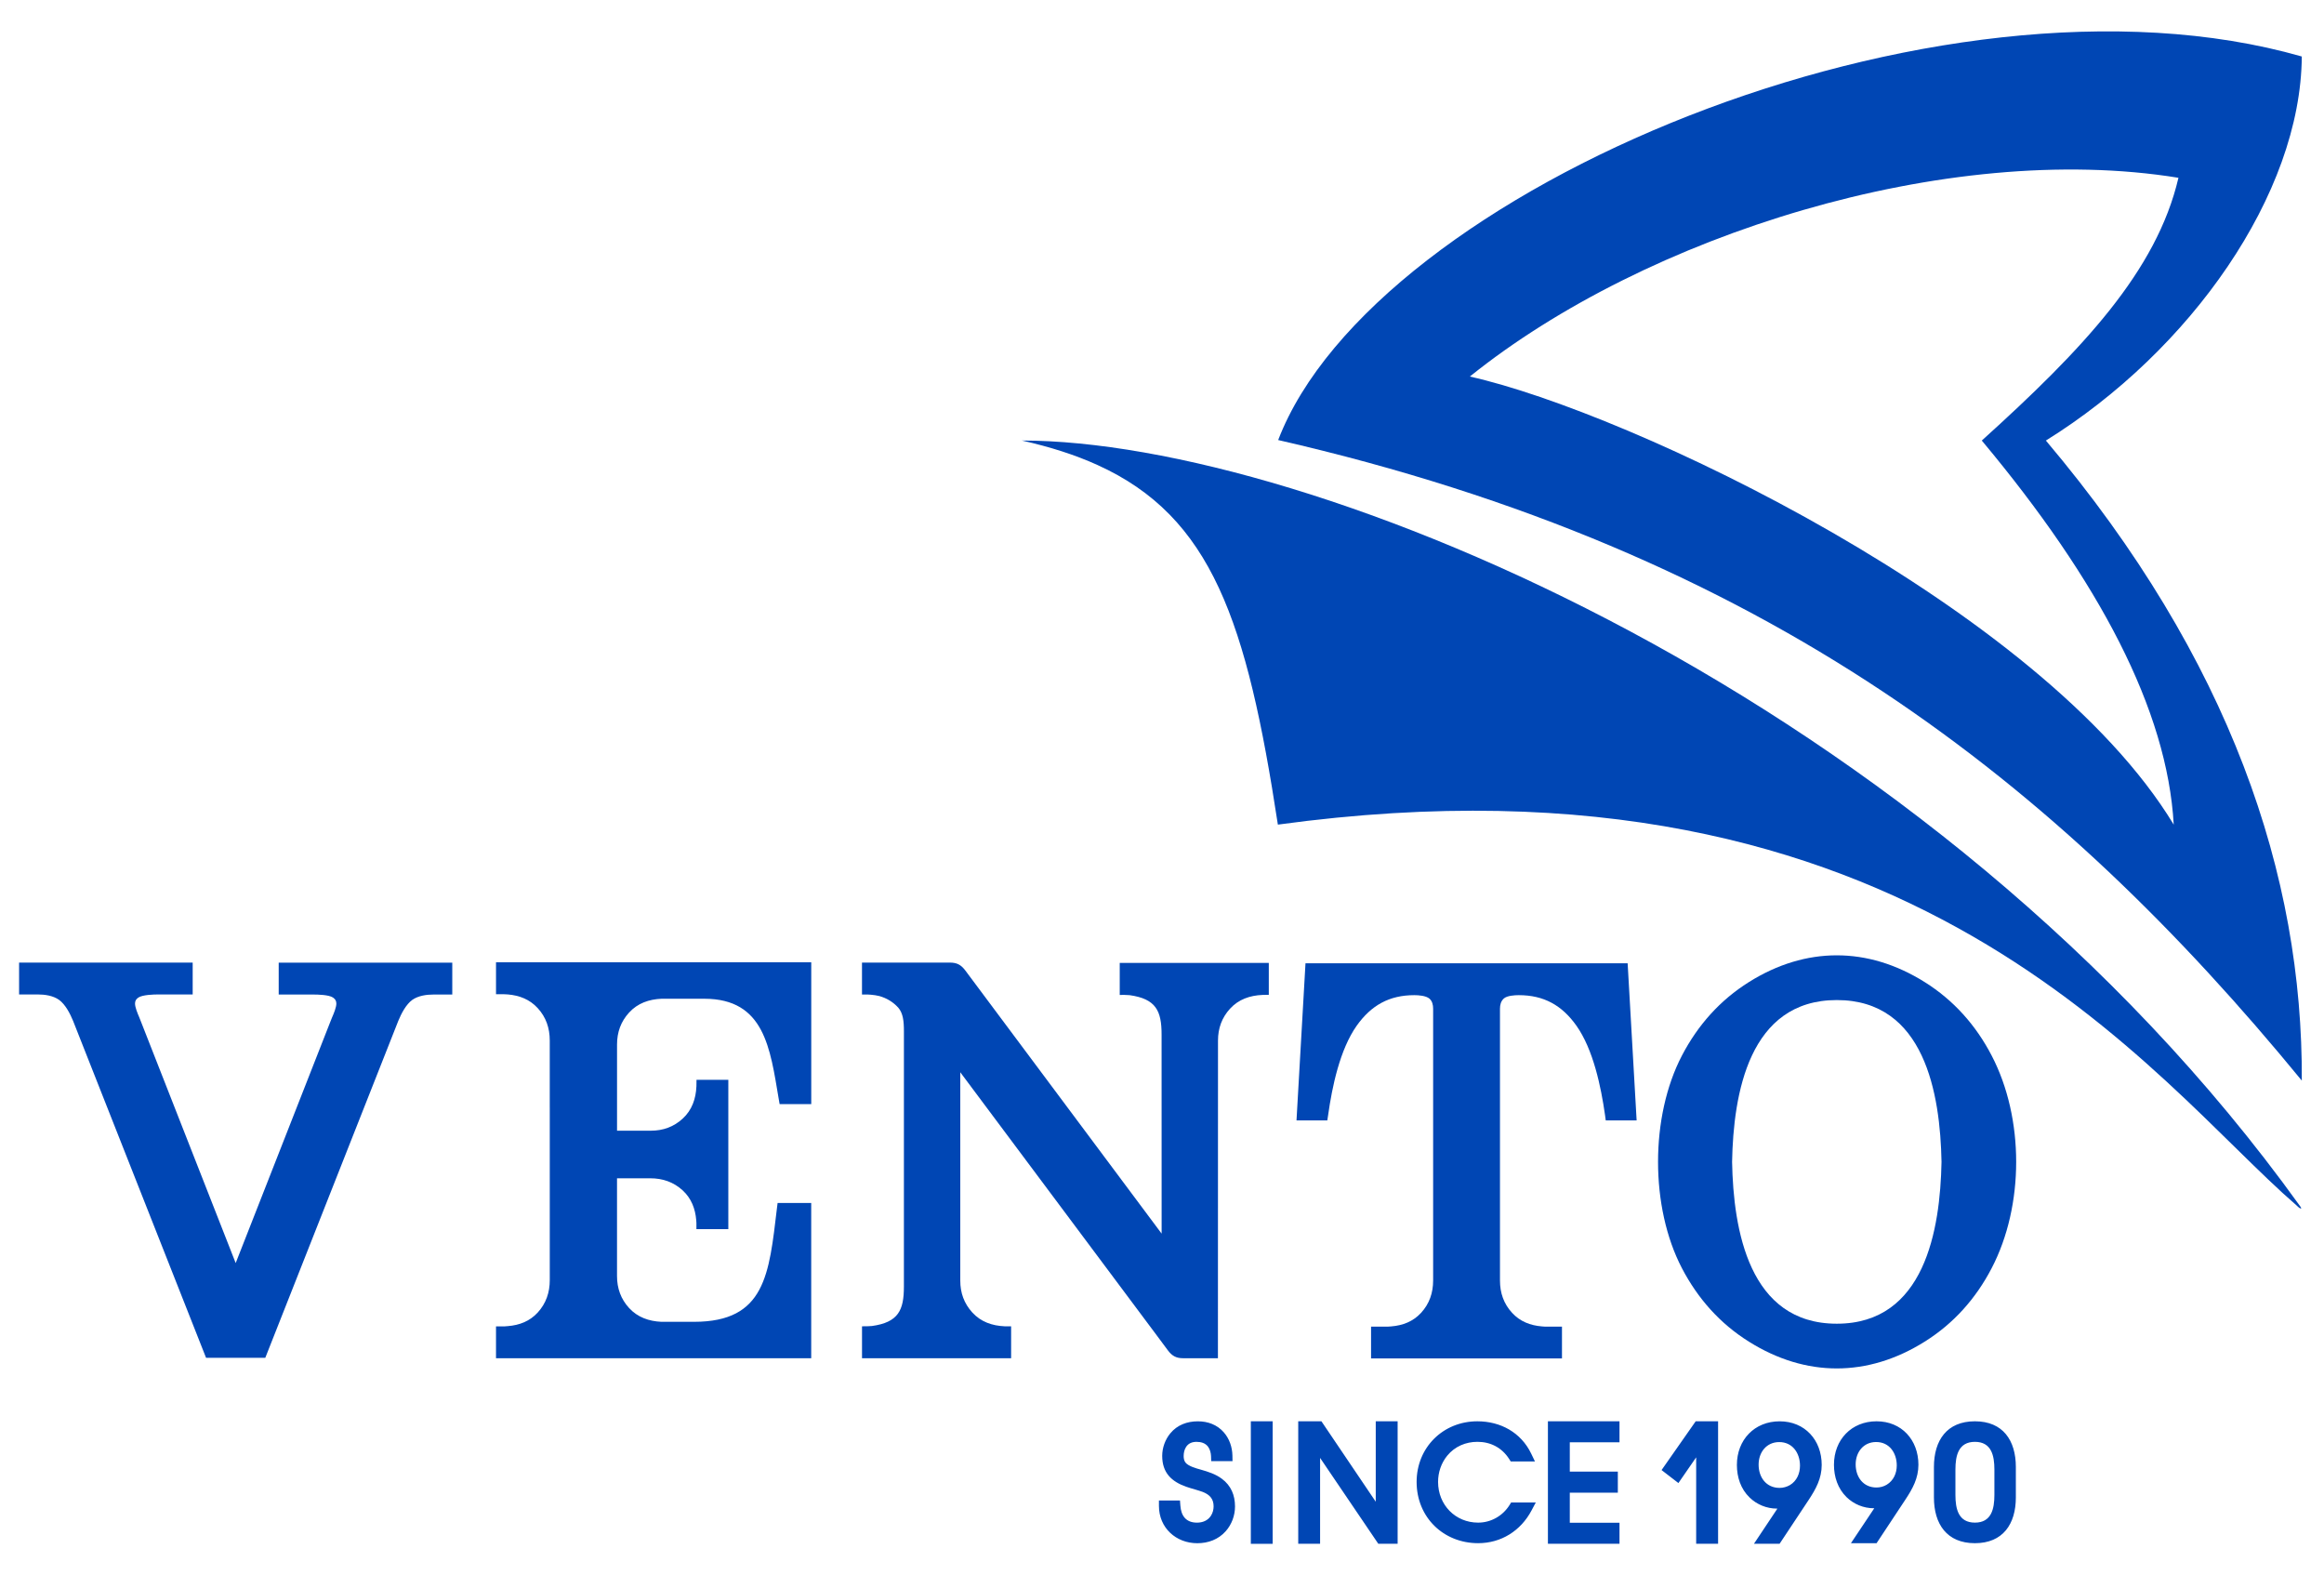
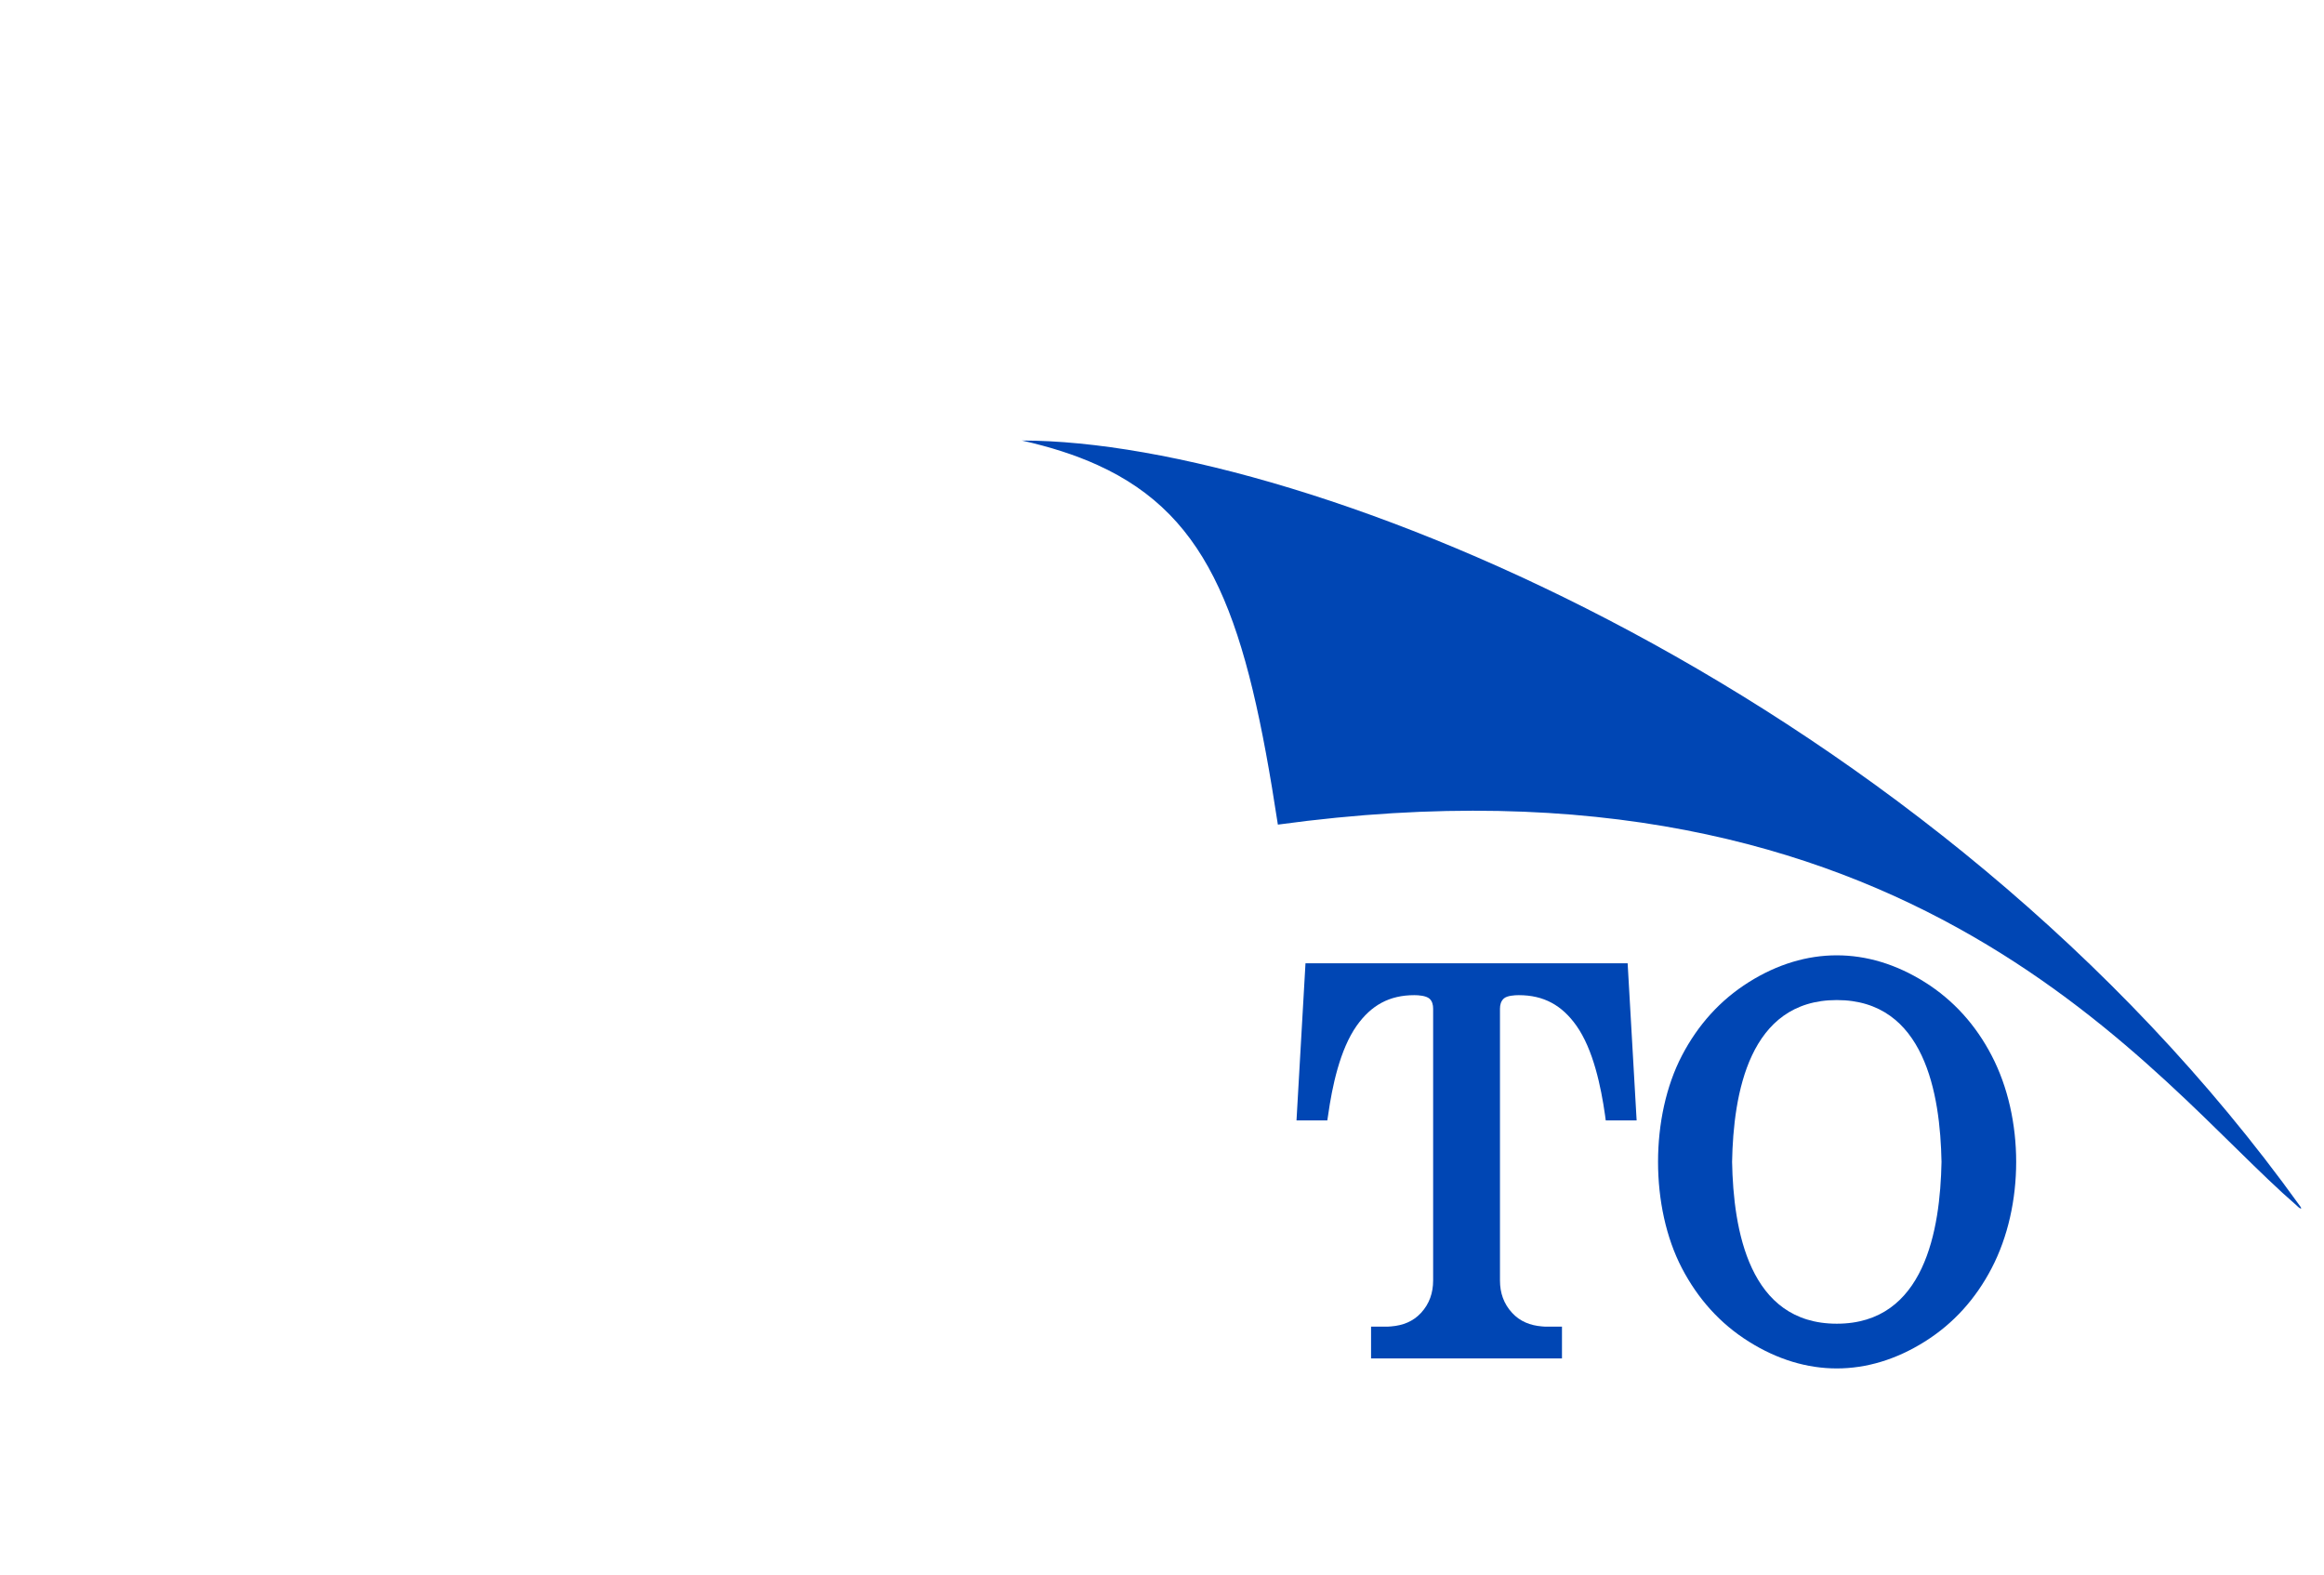
<svg xmlns="http://www.w3.org/2000/svg" version="1.1" x="0px" y="0px" width="121px" height="82px" viewBox="0 0 121 82" enable-background="new 0 0 121 82" xml:space="preserve">
  <g>
-     <path fill-rule="evenodd" clip-rule="evenodd" fill="#0046b4" d="M92.541,78.533c-0.009,0-0.017,0-0.027,0   c-0.528,0-1.043-0.209-1.424-0.581c-0.459-0.444-0.658-1.058-0.658-1.692c0-1.309,0.918-2.271,2.227-2.271   c1.31,0,2.189,0.975,2.189,2.271c0,0.705-0.305,1.256-0.682,1.826l-1.51,2.277h-1.335L92.541,78.533L92.541,78.533z M97.585,78.515   c-0.009,0-0.017,0-0.024,0c-0.527,0-1.039-0.208-1.418-0.577c-0.457-0.447-0.657-1.056-0.657-1.688   c0-1.305,0.916-2.262,2.218-2.262c1.305,0,2.179,0.971,2.179,2.262c0,0.703-0.304,1.25-0.679,1.816l-1.5,2.268h-1.334   L97.585,78.515L97.585,78.515z M100.691,76.367c0-1.384,0.672-2.379,2.133-2.379s2.132,0.995,2.132,2.379v1.585   c0,1.386-0.674,2.382-2.132,2.382c-1.459,0-2.133-0.996-2.133-2.382V76.367L100.691,76.367z M88.313,75.863l-0.926,1.34   l-0.877-0.676l1.777-2.539h1.166v6.375h-1.141V75.863L88.313,75.863z M65.125,73.988h1.137v6.379h-1.137V73.988L65.125,73.988z    M71.629,78.175v-4.187h1.139v6.375h-1.007l-3.03-4.469v4.469h-1.138v-6.375h1.208L71.629,78.175L71.629,78.175z M78.574,75.949   c-0.375-0.585-0.961-0.892-1.649-0.892c-0.613,0-1.181,0.241-1.575,0.722c-0.314,0.385-0.476,0.871-0.476,1.365   c0,1.195,0.9,2.119,2.087,2.119c0.666,0,1.279-0.35,1.633-0.914l0.084-0.135h1.283l-0.221,0.416   c-0.561,1.059-1.582,1.703-2.779,1.703c-1.811,0-3.204-1.353-3.204-3.189c0-1.795,1.382-3.156,3.16-3.156   c1.202,0,2.271,0.574,2.806,1.684l0.195,0.406h-1.261L78.574,75.949L78.574,75.949z M81.732,75.081v1.527h2.501v1.096h-2.501v1.566   h2.588v1.093h-3.727v-6.375h3.727v1.093H81.732L81.732,75.081z M61.456,78.373c0.038,0.541,0.299,0.891,0.866,0.891   c0.293,0,0.566-0.107,0.729-0.364c0.092-0.146,0.136-0.315,0.136-0.486c0-0.394-0.213-0.61-0.562-0.748   c-0.13-0.048-0.26-0.085-0.392-0.126c-0.156-0.045-0.311-0.088-0.465-0.143c-0.78-0.273-1.257-0.734-1.257-1.609   c0-0.421,0.154-0.851,0.423-1.174c0.361-0.438,0.878-0.625,1.432-0.625c0.52,0,1.002,0.174,1.351,0.572   c0.292,0.332,0.442,0.771,0.45,1.215l0.004,0.287h-1.109l-0.009-0.272c-0.008-0.163-0.055-0.344-0.153-0.478   c-0.144-0.194-0.369-0.255-0.6-0.255c-0.224,0-0.42,0.071-0.546,0.265c-0.089,0.138-0.126,0.31-0.126,0.474   c0,0.114,0.019,0.236,0.09,0.333c0.148,0.196,0.57,0.311,0.798,0.373c0.393,0.113,0.771,0.23,1.104,0.479   c0.476,0.354,0.682,0.854,0.682,1.44c0,0.471-0.172,0.937-0.483,1.287c-0.384,0.434-0.915,0.626-1.481,0.626   c-1.111,0-1.997-0.803-1.997-1.943v-0.281h1.096L61.456,78.373L61.456,78.373z M93.717,76.299c0-0.657-0.387-1.229-1.08-1.229   c-0.666,0-1.074,0.532-1.074,1.175c0,0.664,0.4,1.21,1.092,1.21c0.188,0,0.375-0.052,0.539-0.147   C93.549,77.094,93.717,76.708,93.717,76.299L93.717,76.299z M98.756,76.289c0-0.652-0.383-1.222-1.074-1.222   c-0.661,0-1.066,0.528-1.066,1.165c0,0.659,0.395,1.203,1.083,1.203c0.188,0,0.374-0.049,0.534-0.146   C98.586,77.077,98.756,76.693,98.756,76.289L98.756,76.289z M101.81,77.824c0,0.719,0.153,1.439,1.015,1.439   s1.014-0.721,1.014-1.439v-1.328c0-0.717-0.152-1.438-1.014-1.438s-1.015,0.722-1.015,1.438V77.824z" />
-     <path fill-rule="evenodd" clip-rule="evenodd" fill="#0046b4" d="M66.549,22.907c4.974-12.995,34.344-25.392,53.295-19.966   c-0.054,7.165-5.795,15.319-13.324,19.993c9.621,11.395,13.382,22.664,13.324,33.318C107.18,40.818,92.02,28.743,66.549,22.907   L66.549,22.907z M113.176,42.928c-0.334-5.966-3.879-12.678-9.993-19.994c5.263-4.755,9.104-8.824,10.239-13.679   c-12.068-1.958-27.739,2.984-36.895,10.347C84.769,21.435,106.318,31.597,113.176,42.928L113.176,42.928z" />
    <path fill-rule="evenodd" clip-rule="evenodd" fill="#0046b4" d="M119.554,62.735c-7.423-6.415-19.89-24.333-53.021-19.808   c-1.612-10.578-3.439-16.024-9.4-18.724c-1.147-0.52-2.448-0.938-3.928-1.27c14.899,0,47.403,13.218,66.541,39.844   c0.071,0.1,0.099,0.151,0.021,0.129C119.704,62.885,119.605,62.781,119.554,62.735z" />
    <path fill-rule="evenodd" clip-rule="evenodd" fill="#0046b4" d="M101.086,60.483c-0.068-3.543-0.877-8.423-5.452-8.423   c-4.573,0-5.386,4.88-5.452,8.423c0.066,3.542,0.879,8.425,5.452,8.425C100.209,68.908,101.018,64.027,101.086,60.483   L101.086,60.483z M103.695,66.021c-0.822,1.579-1.978,2.879-3.49,3.824c-2.957,1.855-6.188,1.855-9.143,0   c-1.513-0.945-2.665-2.245-3.49-3.824c-1.66-3.178-1.66-7.895,0-11.074c0.825-1.58,1.978-2.879,3.49-3.826   c2.955-1.853,6.186-1.853,9.143,0c1.513,0.947,2.668,2.246,3.49,3.826C105.399,58.213,105.399,62.756,103.695,66.021z" />
    <path fill-rule="evenodd" clip-rule="evenodd" fill="#0046b4" d="M80.421,69.059h0.904v1.658h-9.94v-1.658h0.89h0.009   c0.053-0.002,0.104-0.006,0.153-0.011c0.604-0.049,1.14-0.256,1.554-0.708c0.435-0.475,0.626-1.043,0.626-1.684V52.516   c0-0.207-0.045-0.4-0.193-0.531c-0.184-0.154-0.563-0.18-0.788-0.18c-1.298,0-2.24,0.524-2.996,1.586   c-0.879,1.242-1.282,3.18-1.49,4.656l-0.043,0.278h-1.604l0.468-8.178h16.773l0.468,8.178h-1.608l-0.037-0.278   c-0.211-1.477-0.612-3.414-1.492-4.656c-0.754-1.062-1.697-1.586-2.998-1.586c-0.223,0-0.605,0.025-0.775,0.17   c-0.158,0.141-0.205,0.334-0.205,0.541v14.141c0,0.646,0.193,1.209,0.629,1.684c0.414,0.452,0.949,0.659,1.554,0.708   C80.324,69.053,80.372,69.057,80.421,69.059z" />
-     <path fill-rule="evenodd" clip-rule="evenodd" fill="#0046b4" d="M26.287,69.045h0.004c0.052-0.002,0.102-0.006,0.152-0.012   c0.604-0.048,1.139-0.254,1.553-0.706c0.437-0.479,0.628-1.046,0.628-1.689v-8.992h-0.001v-3.481c0-0.643-0.192-1.214-0.629-1.688   c-0.414-0.452-0.95-0.659-1.553-0.71c-0.05-0.002-0.101-0.006-0.15-0.008l-0.077-0.004h-0.389v-1.66h16.413v7.381h-1.647   l-0.047-0.27c-0.446-2.637-0.738-5.215-3.876-5.215h-2.226c-0.652,0.029-1.24,0.23-1.688,0.719   c-0.429,0.467-0.628,1.026-0.628,1.662v4.488h1.759c0.636,0,1.19-0.198,1.659-0.628c0.487-0.448,0.688-1.038,0.715-1.684   l0.005-0.338h1.656v7.776h-1.661v-0.318c-0.001-0.049-0.004-0.098-0.009-0.146c-0.05-0.604-0.256-1.139-0.707-1.556   c-0.476-0.434-1.042-0.628-1.685-0.628h-1.733v5.09c0,0.637,0.199,1.193,0.628,1.663c0.448,0.487,1.036,0.688,1.677,0.718h0.019   h1.689c3.714,0,3.904-2.482,4.312-5.901l0.036-0.285h1.75v8.083H25.825v-1.66H26.287z" />
-     <path fill-rule="evenodd" clip-rule="evenodd" fill="#0046b4" d="M12.261,70.682h-1.533l-6.924-17.54   c-0.154-0.375-0.397-0.85-0.728-1.091c-0.313-0.223-0.74-0.283-1.115-0.283H0.994v-1.658h9.038v1.658H8.251   c-0.254,0-0.825,0.016-1.044,0.16c-0.119,0.079-0.177,0.173-0.177,0.315c0,0.193,0.134,0.515,0.211,0.692l0.004,0.01l0.112,0.283   l4.914,12.523l4.913-12.523l0.113-0.283l0.005-0.01c0.078-0.177,0.21-0.499,0.21-0.692c0-0.143-0.058-0.234-0.176-0.315   c-0.22-0.145-0.79-0.156-1.044-0.156h-1.781v-1.66h9.037v1.66h-0.968c-0.374,0-0.801,0.059-1.115,0.279   c-0.33,0.241-0.572,0.716-0.728,1.093l-6.924,17.538H12.261L12.261,70.682z" />
-     <path fill-rule="evenodd" clip-rule="evenodd" fill="#0046b4" d="M63.412,70.705h-1.416l0,0h-0.394   c-0.367,0-0.579-0.121-0.796-0.41l-0.54-0.727l-10.269-13.75v10.848c0,0.637,0.199,1.191,0.629,1.661   c0.445,0.487,1.032,0.687,1.682,0.716l0.336,0.002v1.66h-7.763v-1.662c0.175,0,0.34,0.002,0.513-0.015   c1.377-0.19,1.668-0.821,1.668-2.047l0.001-13.288c0-0.561-0.048-0.945-0.293-1.236c-0.278-0.305-0.61-0.498-0.984-0.605   c-0.143-0.035-0.29-0.057-0.442-0.07c-0.049-0.004-0.096-0.004-0.145-0.009h-0.319v-1.663h4.584c0.366,0,0.578,0.122,0.796,0.411   l10.221,13.698l-0.002-10.365c0-1.226-0.289-1.857-1.665-2.049c-0.175-0.016-0.34-0.012-0.514-0.012v-1.665h7.761v1.659   l-0.336,0.006c-0.646,0.029-1.234,0.227-1.681,0.715c-0.43,0.469-0.628,1.026-0.628,1.66   C63.418,59.674,63.412,65.195,63.412,70.705z" />
  </g>
</svg>